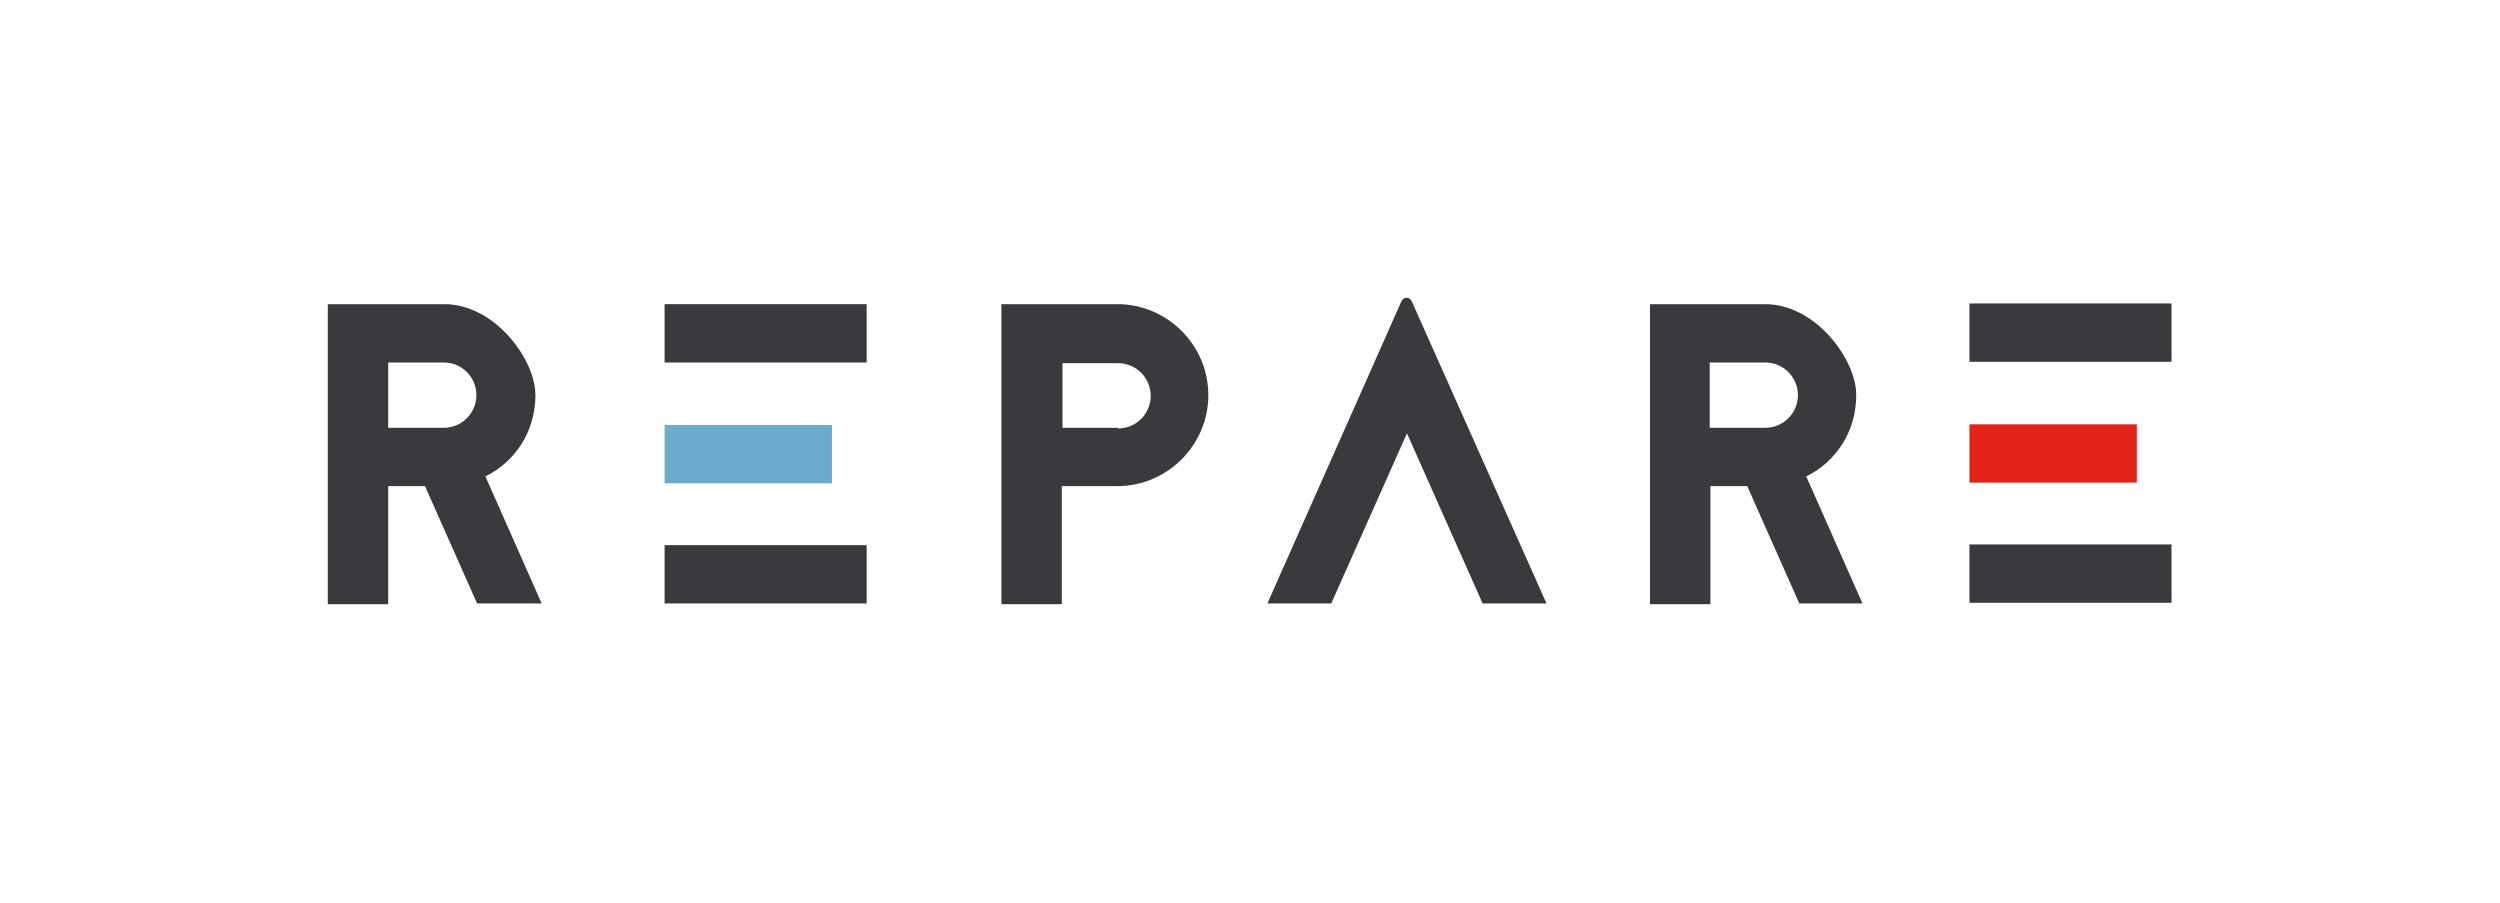
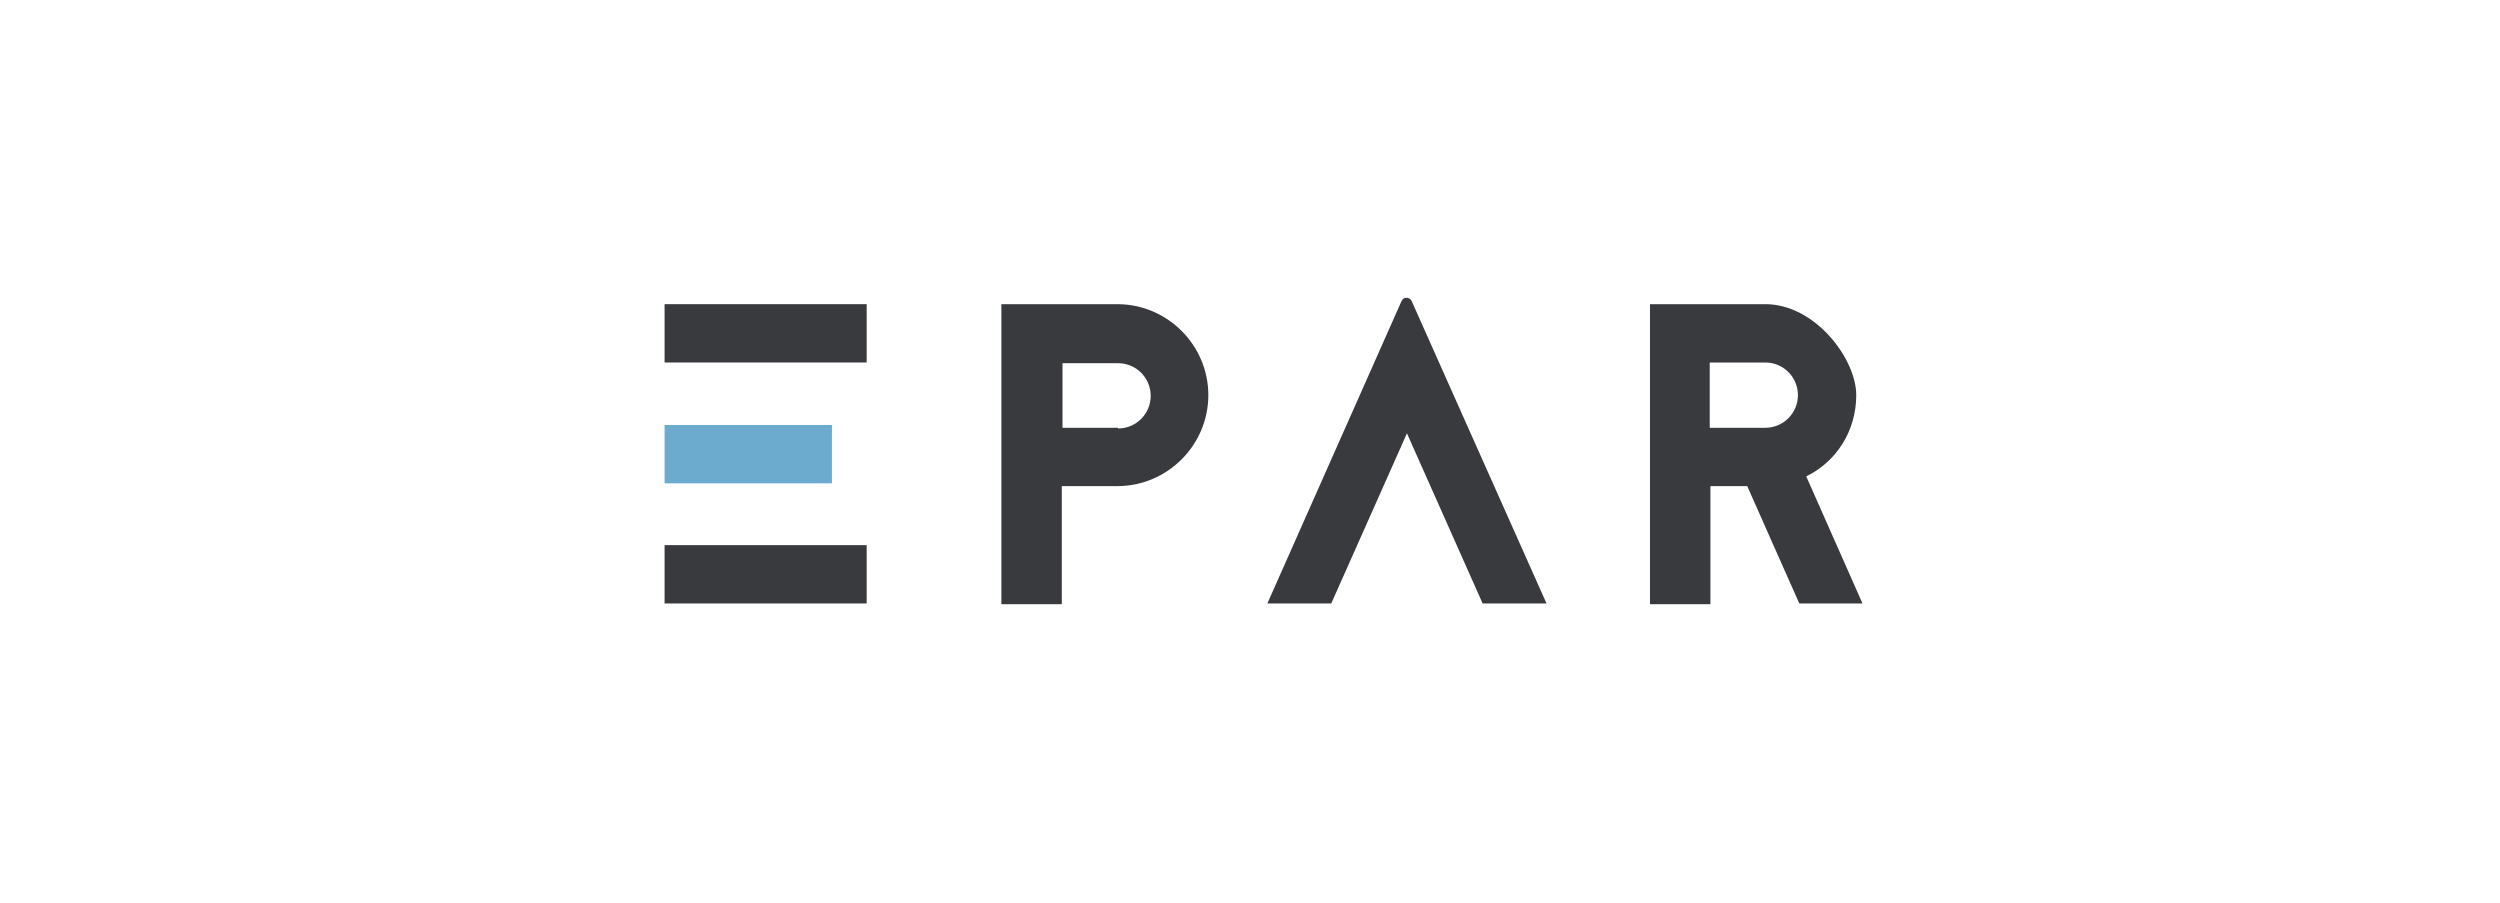
<svg xmlns="http://www.w3.org/2000/svg" id="Capa_1" version="1.1" viewBox="0 0 360 130">
  <defs>
    <style>
      .st0 {
        fill: #6cabce;
      }

      .st1 {
        fill: #e22418;
      }

      .st2 {
        fill: #383a3e;
      }
    </style>
  </defs>
  <path class="st2" d="M161,43.8h-16.8v43.2h8.7v-17h8c7.2,0,13.1-5.9,13.1-13.1s-5.9-13.1-13.1-13.1h0ZM161,61.6h-8v-9.3h8c2.6,0,4.7,2.1,4.7,4.7s-2.1,4.7-4.7,4.7h0Z" />
  <rect class="st2" x="95.7" y="43.8" width="29.1" height="8.4" />
  <rect class="st2" x="95.7" y="78.5" width="29.1" height="8.4" />
  <rect class="st0" x="95.7" y="61.2" width="24.1" height="8.4" />
  <path class="st2" d="M222.7,86.9l-19.4-43.5c-.3-.7-1.2-.7-1.5,0l-19.3,43.5h9.2l10.9-24.5,10.9,24.5h9.3,0Z" />
-   <path class="st2" d="M78,86.9l-8.1-18.3c4.3-2.1,7.2-6.5,7.2-11.7s-5.9-13.1-13.1-13.1h-16.8v43.2h8.7v-17h5.3l7.5,16.9h9.3,0ZM55.9,52.2h8c2.6,0,4.7,2.1,4.7,4.7s-2.1,4.7-4.7,4.7h-8v-9.3h0Z" />
  <path class="st2" d="M268.2,86.9l-8.1-18.3c4.3-2.1,7.2-6.5,7.2-11.7s-5.9-13.1-13.1-13.1h-16.6v43.2h8.7v-17h5.3l7.5,16.9h9.2-.2,0ZM246.2,52.2h8c2.6,0,4.7,2.1,4.7,4.7s-2.1,4.7-4.7,4.7h-8v-9.3h0Z" />
-   <rect class="st2" x="283.6" y="43.7" width="29.1" height="8.4" />
-   <rect class="st2" x="283.6" y="78.4" width="29.1" height="8.4" />
-   <rect class="st1" x="283.6" y="61.1" width="24.1" height="8.4" />
</svg>